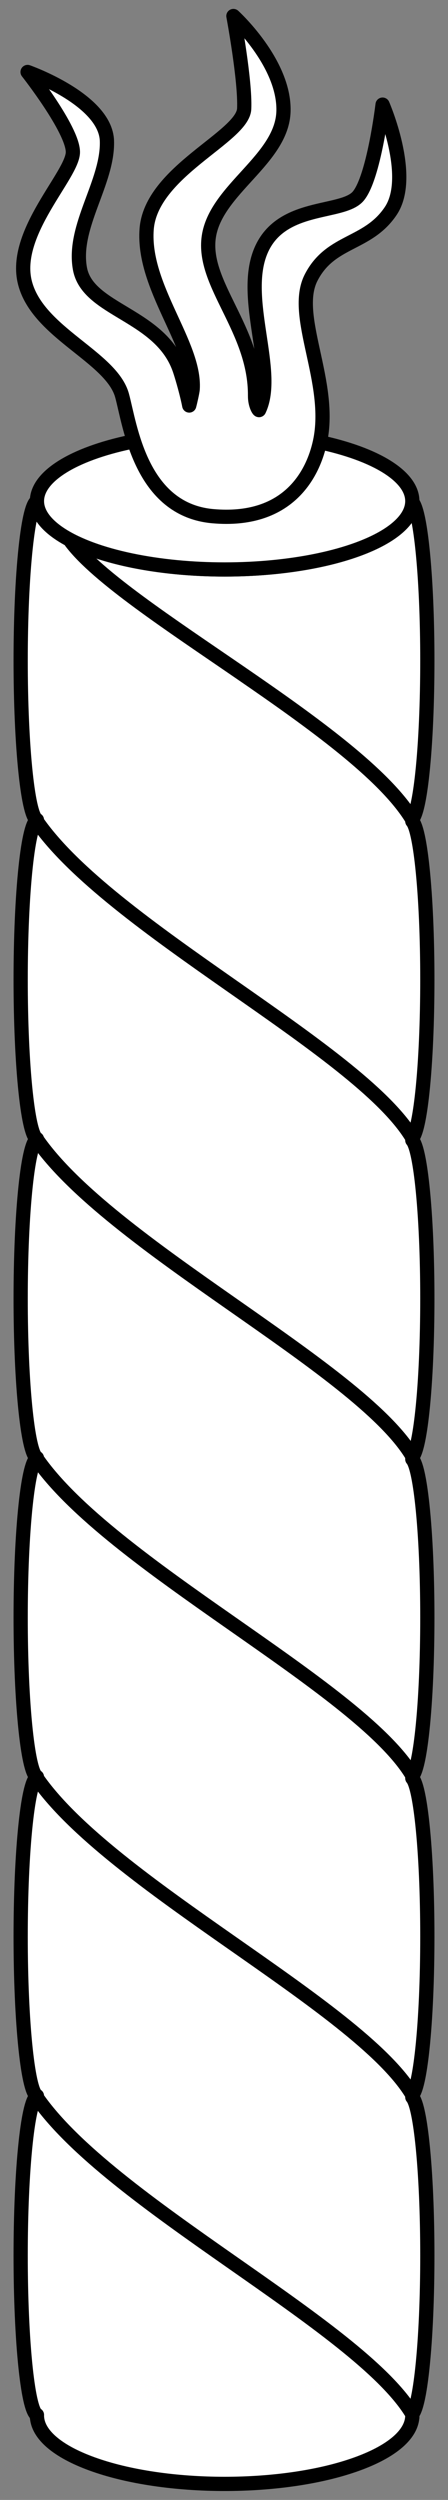
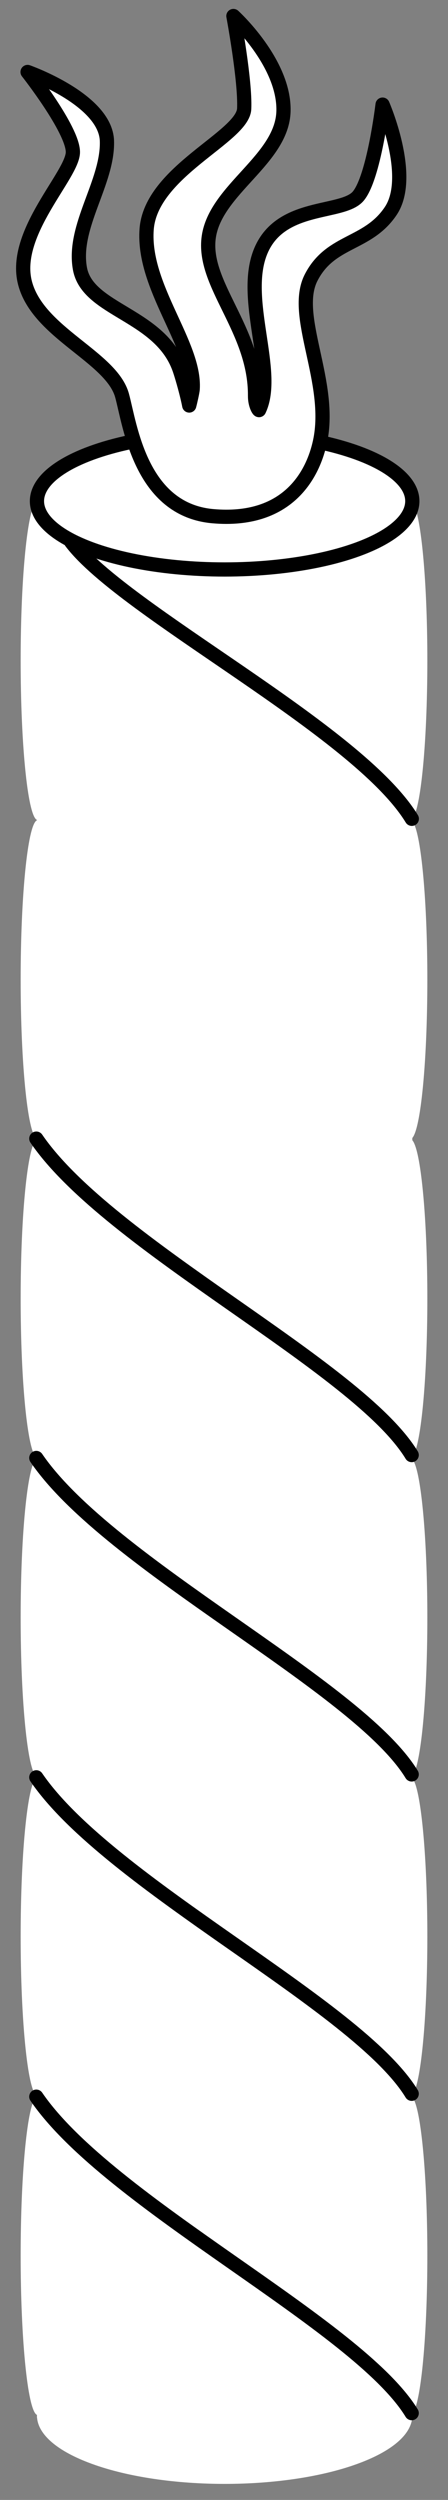
<svg xmlns="http://www.w3.org/2000/svg" version="1.1" viewBox="81 63 63 351" width="63" height="351">
  <rect x="81" y="63" width="63" height="351" fill="#808080" stroke="none" />
  <defs>
    <clipPath id="artboard_clip_path">
      <path d="M 81 63 L 144 63 L 144 414 L 81 414 Z" />
    </clipPath>
  </defs>
  <g id="Torch_(2)" stroke-dasharray="none" stroke="none" fill="none" stroke-opacity="1" fill-opacity="1">
    <title>Torch (2)</title>
    <g id="Torch_(2)_Art" clip-path="url(#artboard_clip_path)">
      <title>Art</title>
      <g id="Group_766">
        <g id="Graphic_775">
          <path d="M 86.196 133.383 C 85.619 133.625 85.049 135.804 84.608 139.919 C 83.671 148.664 83.671 162.843 84.608 171.588 C 85.049 175.703 85.619 177.882 86.196 178.124 L 86.196 178.17 C 85.619 178.413 85.049 180.591 84.608 184.706 C 83.671 193.451 83.671 207.63 84.608 216.375 C 85.049 220.49 85.619 222.669 86.196 222.912 L 86.196 222.957 C 85.619 223.2 85.049 225.379 84.608 229.493 C 83.671 238.239 83.671 252.418 84.608 261.163 C 85.049 265.278 85.619 267.456 86.196 267.699 L 86.196 267.745 C 85.619 267.987 85.049 270.166 84.608 274.281 C 83.671 283.026 83.671 297.205 84.608 305.95 C 85.049 310.065 85.619 312.244 86.196 312.486 L 86.196 312.532 C 85.619 312.774 85.049 314.953 84.608 319.068 C 83.671 327.813 83.671 341.992 84.608 350.737 C 85.049 354.852 85.619 357.031 86.196 357.274 L 86.196 357.319 C 85.619 357.562 85.049 359.74 84.608 363.855 C 83.671 372.601 83.671 386.779 84.608 395.525 C 85.049 399.639 85.619 401.818 86.196 402.061 L 86.196 402.143 C 86.196 402.149 86.196 402.156 86.196 402.162 L 86.196 402.437 L 86.208 402.437 C 86.399 404.798 88.972 407.137 93.927 408.939 C 104.233 412.687 120.944 412.687 131.251 408.939 C 136.206 407.137 138.779 404.798 138.97 402.437 L 138.981 402.437 L 138.981 402.162 C 138.981 402.156 138.981 402.149 138.981 402.143 L 138.981 401.925 C 139.497 401.35 139.996 399.216 140.392 395.525 C 141.329 386.779 141.329 372.601 140.392 363.855 C 139.996 360.164 139.497 358.03 138.981 357.455 L 138.981 357.137 C 139.497 356.562 139.996 354.429 140.392 350.737 C 141.329 341.992 141.329 327.813 140.392 319.068 C 139.996 315.376 139.497 313.243 138.981 312.668 L 138.981 312.35 C 139.497 311.775 139.996 309.642 140.392 305.95 C 141.329 297.205 141.329 283.026 140.392 274.281 C 139.996 270.589 139.497 268.456 138.981 267.881 L 138.981 267.563 C 139.497 266.988 139.996 264.854 140.392 261.163 C 141.329 252.418 141.329 238.239 140.392 229.493 C 139.996 225.802 139.497 223.668 138.981 223.094 L 138.981 222.775 C 139.497 222.2 139.996 220.067 140.392 216.375 C 141.329 207.63 141.329 193.451 140.392 184.706 C 139.996 181.014 139.497 178.881 138.981 178.306 L 138.981 177.988 C 139.497 177.413 139.996 175.28 140.392 171.588 C 141.329 162.843 141.329 148.664 140.392 139.919 C 139.996 136.227 139.497 134.094 138.981 133.519 L 138.981 133.449 L 138.98 133.449 C 138.919 135.875 136.342 138.295 131.251 140.146 C 120.944 143.894 104.233 143.894 93.927 140.146 C 88.789 138.278 86.212 135.831 86.196 133.383 Z" fill="#FFFFFF" />
-           <path d="M 86.196 133.383 C 85.619 133.625 85.049 135.804 84.608 139.919 C 83.671 148.664 83.671 162.843 84.608 171.588 C 85.049 175.703 85.619 177.882 86.196 178.124 L 86.196 178.17 C 85.619 178.413 85.049 180.591 84.608 184.706 C 83.671 193.451 83.671 207.63 84.608 216.375 C 85.049 220.49 85.619 222.669 86.196 222.912 L 86.196 222.957 C 85.619 223.2 85.049 225.379 84.608 229.493 C 83.671 238.239 83.671 252.418 84.608 261.163 C 85.049 265.278 85.619 267.456 86.196 267.699 L 86.196 267.745 C 85.619 267.987 85.049 270.166 84.608 274.281 C 83.671 283.026 83.671 297.205 84.608 305.95 C 85.049 310.065 85.619 312.244 86.196 312.486 L 86.196 312.532 C 85.619 312.774 85.049 314.953 84.608 319.068 C 83.671 327.813 83.671 341.992 84.608 350.737 C 85.049 354.852 85.619 357.031 86.196 357.274 L 86.196 357.319 C 85.619 357.562 85.049 359.74 84.608 363.855 C 83.671 372.601 83.671 386.779 84.608 395.525 C 85.049 399.639 85.619 401.818 86.196 402.061 L 86.196 402.143 C 86.196 402.149 86.196 402.156 86.196 402.162 L 86.196 402.437 L 86.208 402.437 C 86.399 404.798 88.972 407.137 93.927 408.939 C 104.233 412.687 120.944 412.687 131.251 408.939 C 136.206 407.137 138.779 404.798 138.97 402.437 L 138.981 402.437 L 138.981 402.162 C 138.981 402.156 138.981 402.149 138.981 402.143 L 138.981 401.925 C 139.497 401.35 139.996 399.216 140.392 395.525 C 141.329 386.779 141.329 372.601 140.392 363.855 C 139.996 360.164 139.497 358.03 138.981 357.455 L 138.981 357.137 C 139.497 356.562 139.996 354.429 140.392 350.737 C 141.329 341.992 141.329 327.813 140.392 319.068 C 139.996 315.376 139.497 313.243 138.981 312.668 L 138.981 312.35 C 139.497 311.775 139.996 309.642 140.392 305.95 C 141.329 297.205 141.329 283.026 140.392 274.281 C 139.996 270.589 139.497 268.456 138.981 267.881 L 138.981 267.563 C 139.497 266.988 139.996 264.854 140.392 261.163 C 141.329 252.418 141.329 238.239 140.392 229.493 C 139.996 225.802 139.497 223.668 138.981 223.094 L 138.981 222.775 C 139.497 222.2 139.996 220.067 140.392 216.375 C 141.329 207.63 141.329 193.451 140.392 184.706 C 139.996 181.014 139.497 178.881 138.981 178.306 L 138.981 177.988 C 139.497 177.413 139.996 175.28 140.392 171.588 C 141.329 162.843 141.329 148.664 140.392 139.919 C 139.996 136.227 139.497 134.094 138.981 133.519 L 138.981 133.449 L 138.98 133.449 C 138.919 135.875 136.342 138.295 131.251 140.146 C 120.944 143.894 104.233 143.894 93.927 140.146 C 88.789 138.278 86.212 135.831 86.196 133.383 Z" stroke="black" stroke-linecap="round" stroke-linejoin="round" stroke-width="2" />
        </g>
        <g id="Graphic_774">
          <ellipse cx="112.589" cy="133.36" rx="26.393" ry="9.597" fill="#FFFFFF" />
          <ellipse cx="112.589" cy="133.36" rx="26.393" ry="9.597" stroke="black" stroke-linecap="round" stroke-linejoin="round" stroke-width="2" />
        </g>
        <g id="Graphic_773">
          <path d="M 110.951 135.476 C 121.155 136.368 124.914 130.025 125.996 125.034 C 127.814 116.648 122.006 107.326 124.75 101.977 C 127.494 96.628 132.696 97.468 135.947 92.623 C 139.198 87.778 134.8 77.691 134.8 77.691 C 134.8 77.691 133.582 87.908 131.384 90.533 C 129.185 93.157 120.539 91.498 117.694 98.197 C 114.85 104.895 120 115.181 117.435 120.576 C 117.394 120.664 116.856 119.857 116.865 118.586 C 116.933 109.228 109.383 102.919 110.363 96.242 C 111.342 89.564 120.711 85.377 120.866 78.585 C 121.021 71.792 113.823 65.25 113.823 65.25 C 113.823 65.25 115.515 74.298 115.339 78.27 C 115.163 82.241 102.228 87.063 101.622 95.184 C 101.016 103.305 108.491 111.313 108.098 117.624 C 108.074 118.009 107.722 119.543 107.611 119.935 C 107.333 118.477 106.712 116.242 106.299 115.001 C 103.667 107.1 93.329 106.668 92.242 100.723 C 91.155 94.777 96.228 88.577 96.036 82.772 C 95.844 76.967 84.879 73.108 84.879 73.108 L 84.879 73.108 C 84.879 73.108 91.205 81.134 91.251 84.329 C 91.296 87.524 82.694 95.677 84.513 102.715 C 86.332 109.753 96.69 113.106 98.17 118.549 C 99.293 122.683 100.748 134.583 110.951 135.476 Z" fill="#FFFFFF" />
          <path d="M 110.951 135.476 C 121.155 136.368 124.914 130.025 125.996 125.034 C 127.814 116.648 122.006 107.326 124.75 101.977 C 127.494 96.628 132.696 97.468 135.947 92.623 C 139.198 87.778 134.8 77.691 134.8 77.691 C 134.8 77.691 133.582 87.908 131.384 90.533 C 129.185 93.157 120.539 91.498 117.694 98.197 C 114.85 104.895 120 115.181 117.435 120.576 C 117.394 120.664 116.856 119.857 116.865 118.586 C 116.933 109.228 109.383 102.919 110.363 96.242 C 111.342 89.564 120.711 85.377 120.866 78.585 C 121.021 71.792 113.823 65.25 113.823 65.25 C 113.823 65.25 115.515 74.298 115.339 78.27 C 115.163 82.241 102.228 87.063 101.622 95.184 C 101.016 103.305 108.491 111.313 108.098 117.624 C 108.074 118.009 107.722 119.543 107.611 119.935 C 107.333 118.477 106.712 116.242 106.299 115.001 C 103.667 107.1 93.329 106.668 92.242 100.723 C 91.155 94.777 96.228 88.577 96.036 82.772 C 95.844 76.967 84.879 73.108 84.879 73.108 L 84.879 73.108 C 84.879 73.108 91.205 81.134 91.251 84.329 C 91.296 87.524 82.694 95.677 84.513 102.715 C 86.332 109.753 96.69 113.106 98.17 118.549 C 99.293 122.683 100.748 134.583 110.951 135.476 Z" stroke="black" stroke-linecap="round" stroke-linejoin="round" stroke-width="2" />
        </g>
        <g id="Line_772">
          <path d="M 86.107 357.383 C 96.378 372.39 131.269 389.306 138.893 401.814" stroke="black" stroke-linecap="round" stroke-linejoin="round" stroke-width="2" />
        </g>
        <g id="Line_771">
          <path d="M 86.107 312.544 C 96.378 327.551 131.269 344.468 138.893 356.975" stroke="black" stroke-linecap="round" stroke-linejoin="round" stroke-width="2" />
        </g>
        <g id="Line_770">
          <path d="M 86.107 267.706 C 96.378 282.713 131.269 299.63 138.893 312.137" stroke="black" stroke-linecap="round" stroke-linejoin="round" stroke-width="2" />
        </g>
        <g id="Line_769">
          <path d="M 86.107 222.868 C 96.378 237.874 131.269 254.791 138.893 267.298" stroke="black" stroke-linecap="round" stroke-linejoin="round" stroke-width="2" />
        </g>
        <g id="Line_768">
-           <path d="M 86.107 178.202 C 96.378 193.209 131.269 210.126 138.893 222.633" stroke="black" stroke-linecap="round" stroke-linejoin="round" stroke-width="2" />
-         </g>
+           </g>
        <g id="Line_767">
          <path d="M 91.01 139.096 C 98.413 148.872 131.287 165.456 138.91 177.963" stroke="black" stroke-linecap="round" stroke-linejoin="round" stroke-width="2" />
        </g>
      </g>
    </g>
  </g>
</svg>